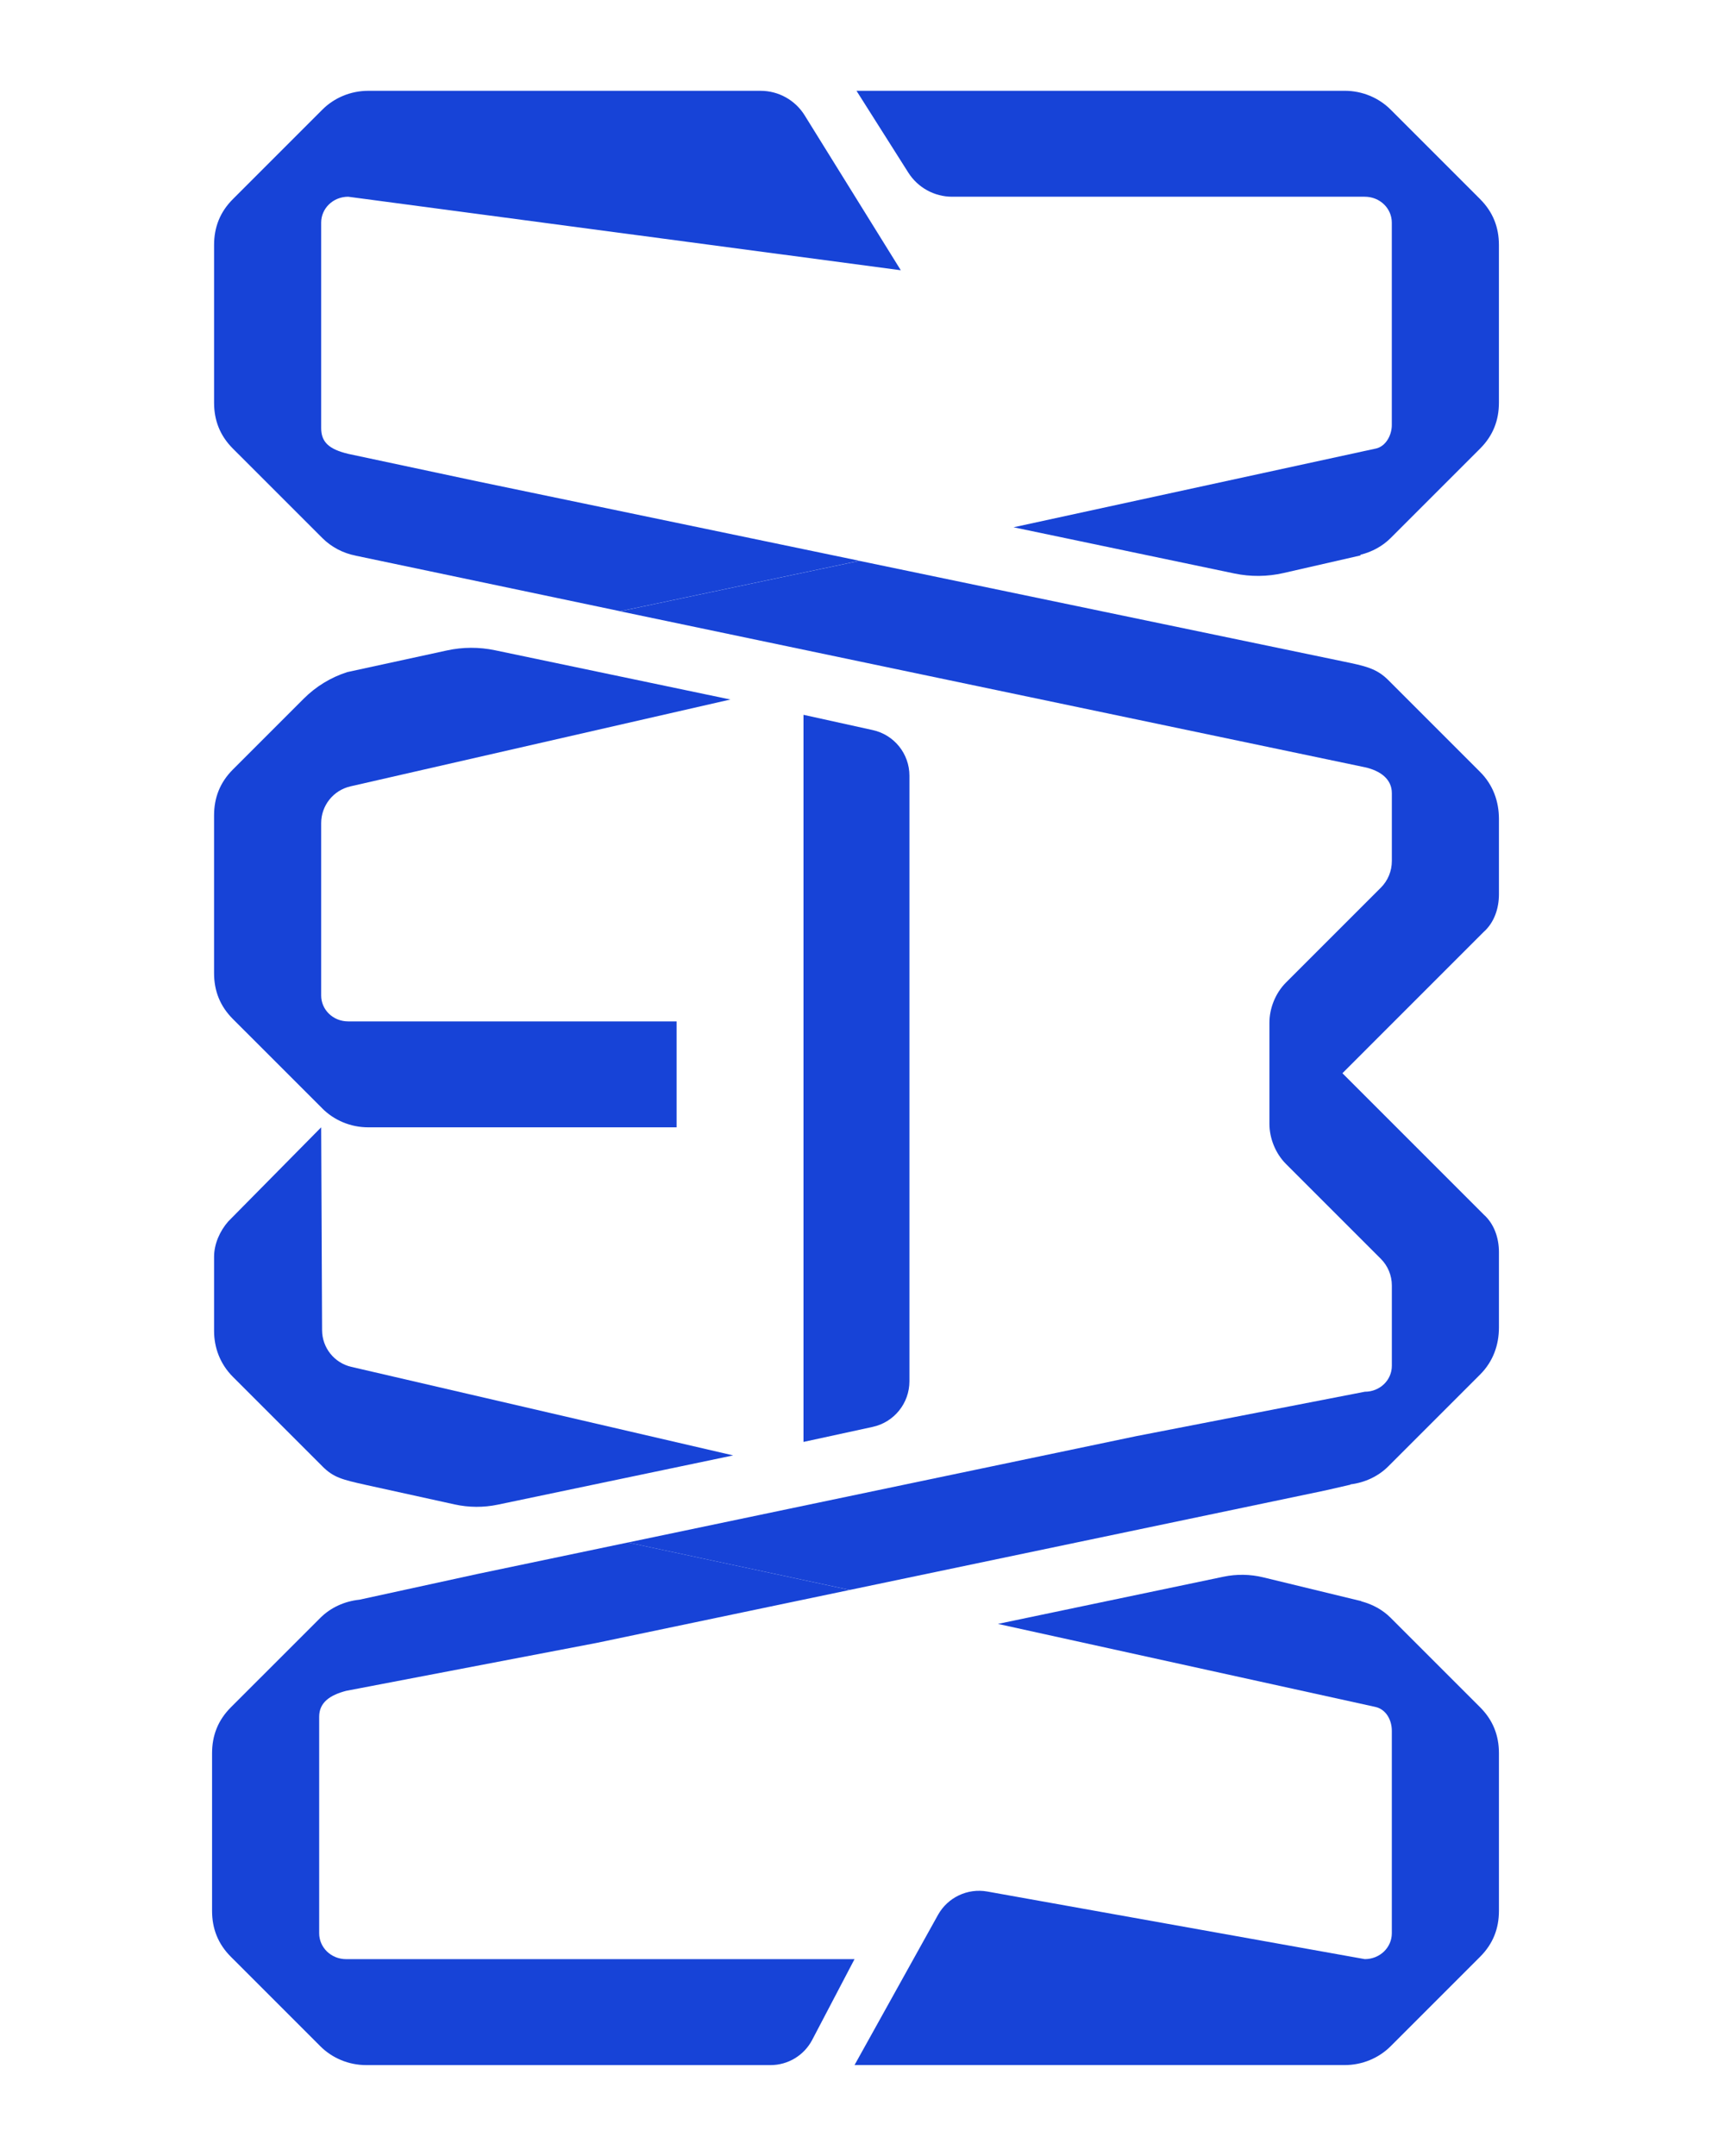
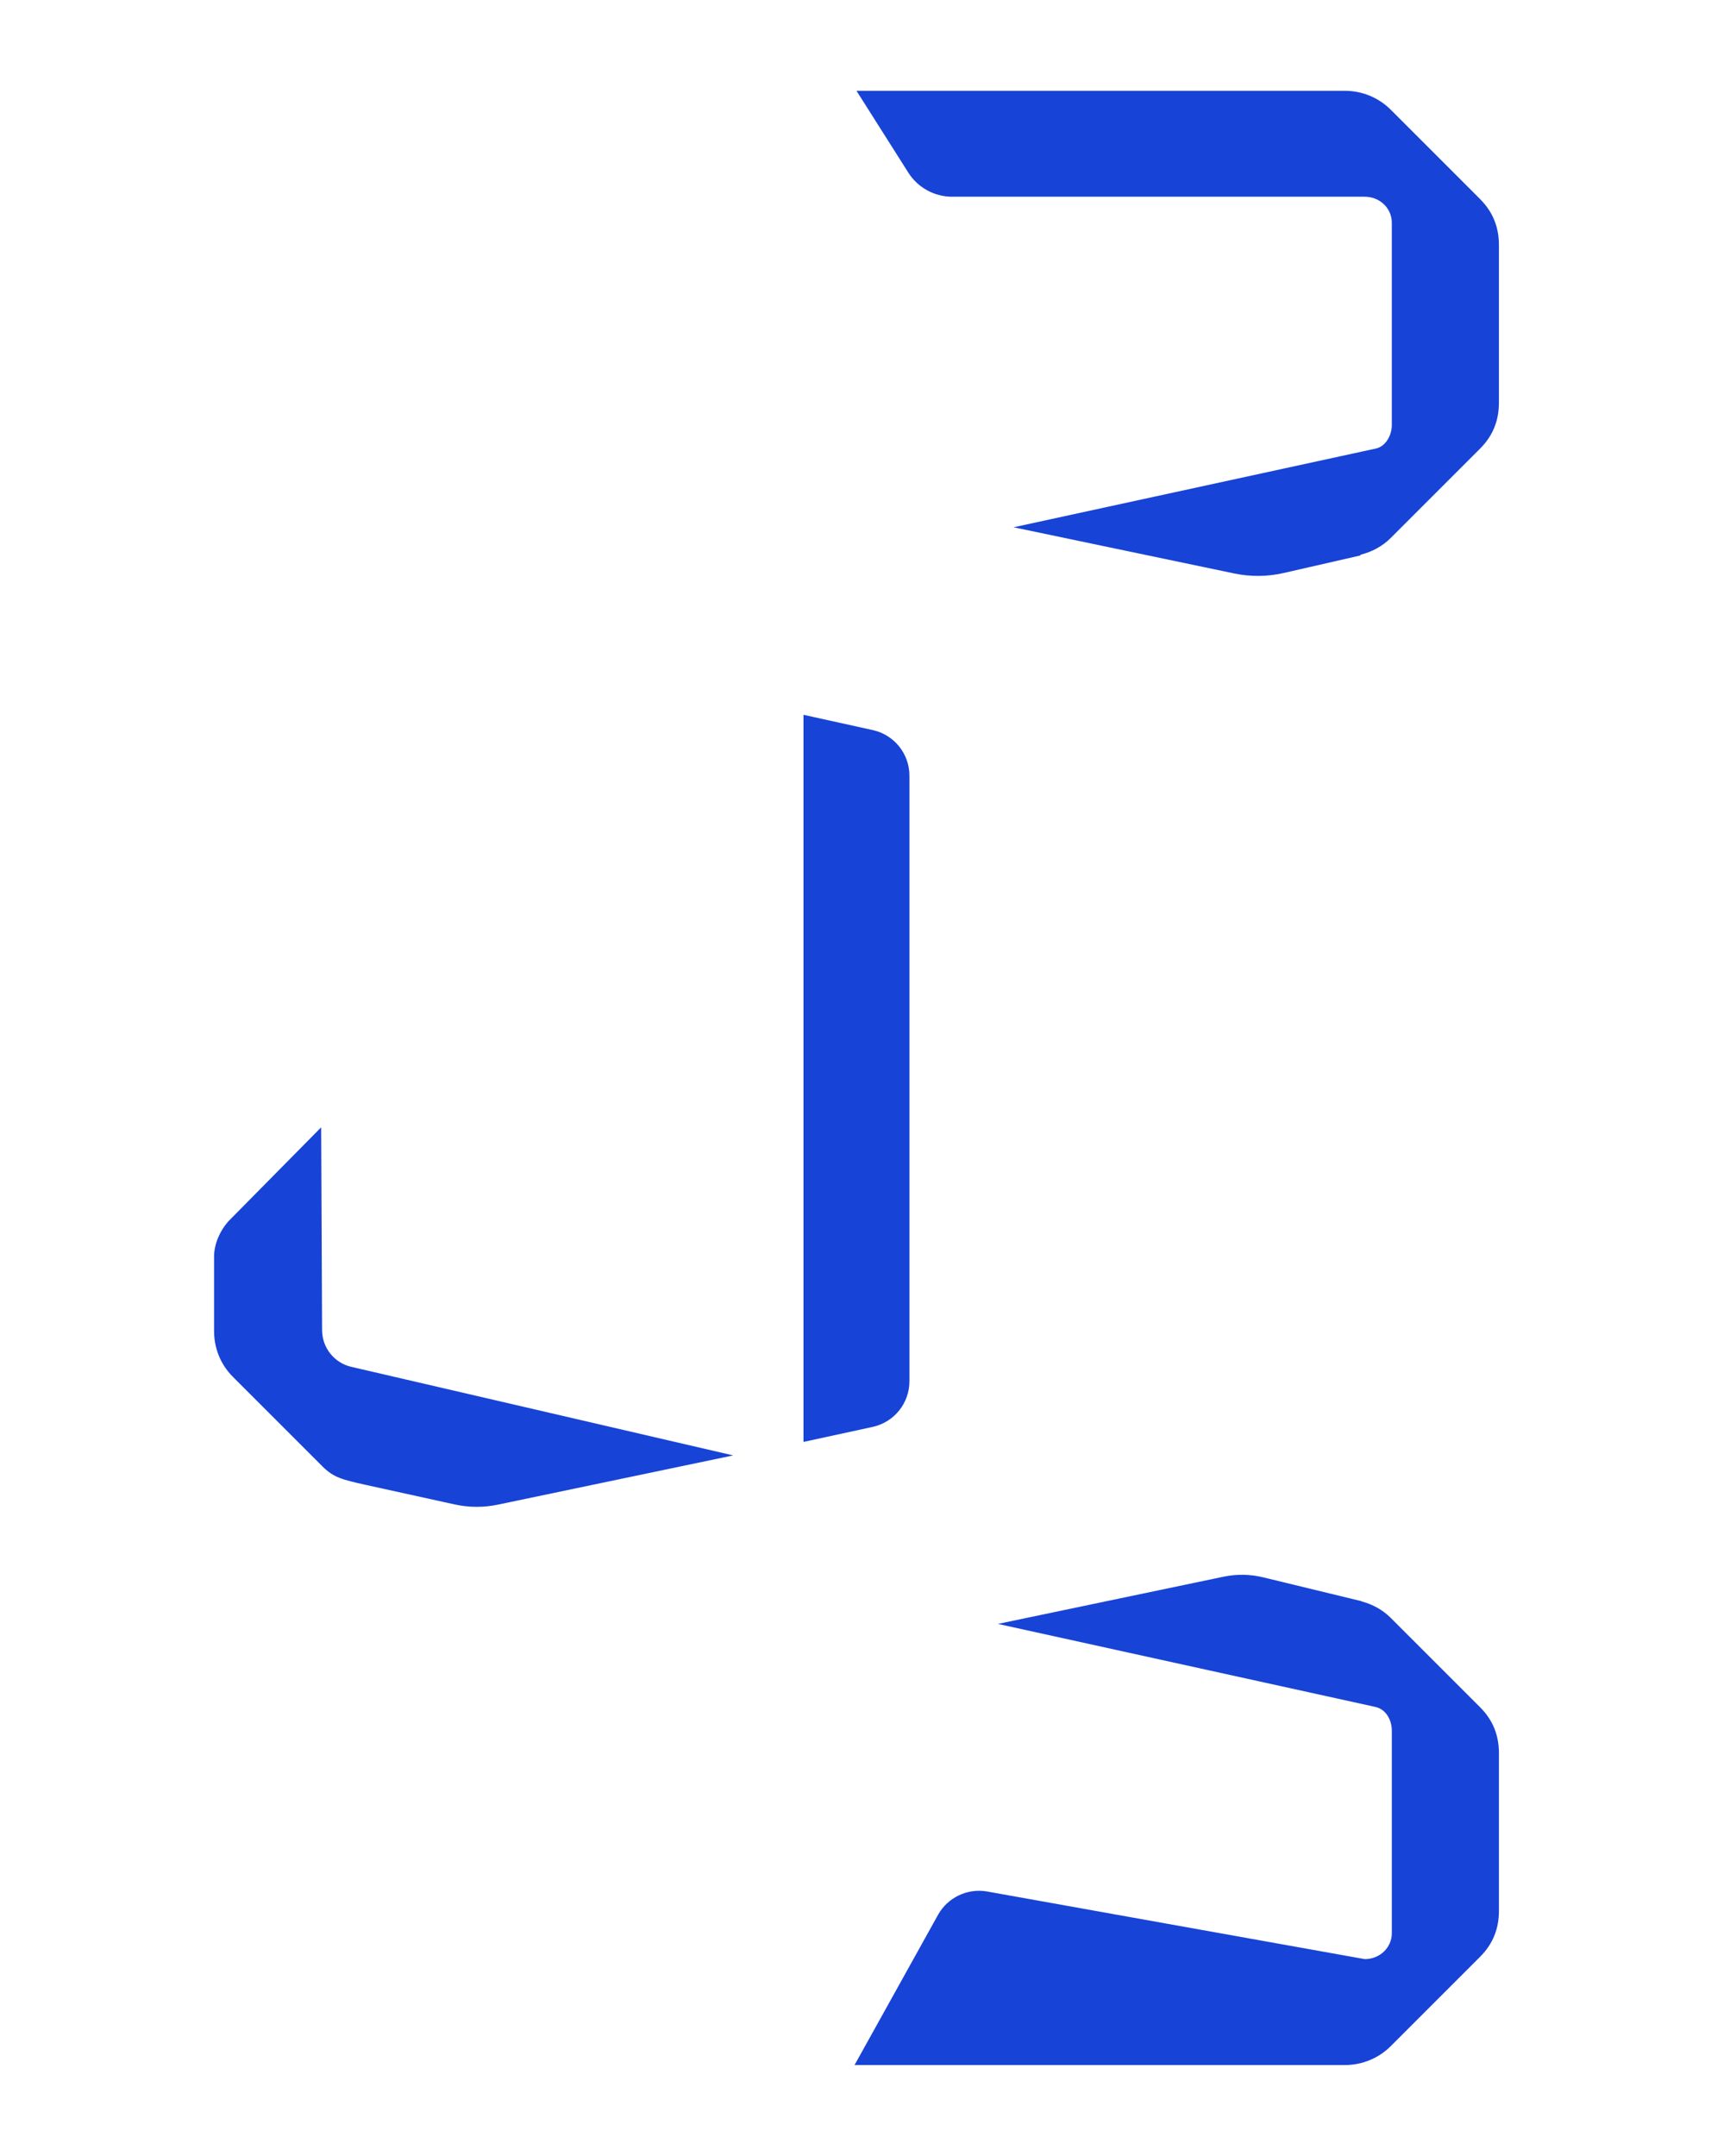
<svg xmlns="http://www.w3.org/2000/svg" id="Layer_1" data-name="Layer 1" viewBox="0 0 976.67 1230.52">
  <defs>
    <style>
      .cls-1 {
        fill: #1743d7;
      }
    </style>
  </defs>
  <path class="cls-1" d="M458.66,823.02l39.46-8.57c12.26-2.66,21-13.51,21-26.05v-345.65c0-12.51-8.7-23.34-20.92-26.03l-39.55-8.72v415.02Z" />
  <path class="cls-1" d="M184,836.94c6.4,6.41,11.23,7.57,24.81,10.61l50.71,11.15c8.11,1.78,16.51,1.83,24.64.13l134.34-28.11-217.98-50.55c-9.72-2.25-16.62-10.9-16.67-20.88l-.52-115.84-53.07,53.75c-4.7,5.37-8.06,12.77-8.06,20.15v42.33c0,9.41,3.36,18.81,10.75,26.2l51.06,51.05Z" />
-   <path class="cls-1" d="M184,632.71c6.72,6.72,16.13,10.75,26.2,10.75h176.02v-60.46h-187.44c-8.73,0-15.45-6.72-15.45-14.78v-98.39c0-10.04,6.94-18.75,16.73-20.99l216.84-49.57-134.38-28.12c-9.04-1.89-18.38-1.86-27.4.11l-56.88,12.36c-9.36,2.99-17.87,8.18-24.82,15.12l-40.48,40.48c-7.39,7.39-10.75,16.12-10.75,26.2v90.02c0,10.08,3.36,18.81,10.75,26.2l51.06,51.05Z" />
  <path class="cls-1" d="M844.86,113.63l-51.06-51.06c-6.72-6.72-16.13-10.75-26.2-10.75h-278.7l29.57,46.69c5.43,8.58,14.88,13.78,25.03,13.78h235.52c8.73,0,15.45,6.72,15.45,14.78v115.55c0,5.87-3.47,12.05-8.89,13.36l-6.51,1.41s-.03,0-.05,0l-1.43.32-199.03,43.25,126.03,26.37c9.27,1.94,18.85,1.85,28.09-.26l43.84-10.02.1-.42c6.55-1.63,12.53-4.87,17.18-9.52l51.06-51.05c7.39-7.39,10.75-16.12,10.75-26.2v-90.02c0-10.08-3.36-18.81-10.75-26.2Z" />
  <path class="cls-1" d="M793.81,923.41c-4.54-4.54-10.36-7.72-16.74-9.39l-.04-.15-1.88-.44c-.08-.02-.15-.04-.23-.05l-53.85-13.06c-7.43-1.8-15.18-1.93-22.67-.36l-128.77,26.94,119.87,26.36,95.53,21.01c6.23,1.37,9.45,7.56,9.45,13.63v115.55c0,8.06-6.72,14.78-15.45,14.78l-215.45-38.58c-11.29-2.02-22.61,3.35-28.18,13.38l-47.62,85.67h279.83c10.08,0,19.48-4.03,26.2-10.75l51.06-51.06c7.39-7.39,10.75-16.12,10.75-26.2v-90.02c0-10.08-3.36-18.81-10.75-26.2l-51.06-51.05Z" />
-   <path class="cls-1" d="M490.56,320.09l-218.66-45.46-73.12-15.57c-11.06-2.66-15.45-6.72-15.45-14.78v-117.21c0-8.06,6.72-14.78,15.45-14.78l315.41,41.96-54.88-88.42c-5.4-8.71-14.93-14-25.17-14h-223.93c-10.08,0-19.48,4.03-26.2,10.75l-51.06,51.06c-7.39,7.39-10.75,16.12-10.75,26.2v90.02c0,10.08,3.36,18.81,10.75,26.2l51.06,51.05c5.08,5.08,11.7,8.61,18.98,10.03v.02s150.98,31.71,150.98,31.71" />
-   <path class="cls-1" d="M485.09,907.5l271.59-56.82h0s14.19-3.26,14.19-3.26l.02-.17c8.28-1.03,15.91-4.62,21.58-10.29l52.4-52.4c7.39-7.39,10.75-16.79,10.75-26.87v-43c0-8.07-2.69-16.12-8.74-21.5l-80.61-80.61,80.61-80.62c6.05-5.37,8.74-13.44,8.74-21.49v-43c0-10.08-3.36-19.48-10.75-26.87l-52.4-52.4c-6.72-6.72-13.09-8.05-26.2-10.75l-275.7-57.32-136.6,28.78,425.07,89.01c8.81,1.94,15.45,6.72,15.45,14.78v38.78c0,5.71-2.27,11.19-6.31,15.22l-54.16,54.16c-6.05,6.05-9.41,14.78-9.41,22.85v57.78c0,8.06,3.36,16.79,9.41,22.84l54.16,54.16c4.04,4.04,6.31,9.51,6.31,15.22v45.89c0,8.07-6.72,14.78-15.45,14.78l-130.52,25.36-290.08,60.69" />
-   <path class="cls-1" d="M485.09,907.5l-144.52,30.24-142.93,27.35c-9.42,2.44-15.45,6.72-15.45,14.78v123.6c0,8.06,6.72,14.78,15.45,14.78h290.13l-24.16,46.09c-4.63,8.84-13.79,14.38-23.77,14.38h-230.78c-10.08,0-19.48-4.03-26.2-10.75l-51.06-51.06c-7.39-7.39-10.75-16.12-10.75-26.2v-90.02c0-10.08,3.36-18.81,10.75-26.2l51.06-51.05c5.85-5.85,13.77-9.48,22.36-10.37l67.52-14.72,85.69-17.93,126.66,27.1Z" />
</svg>